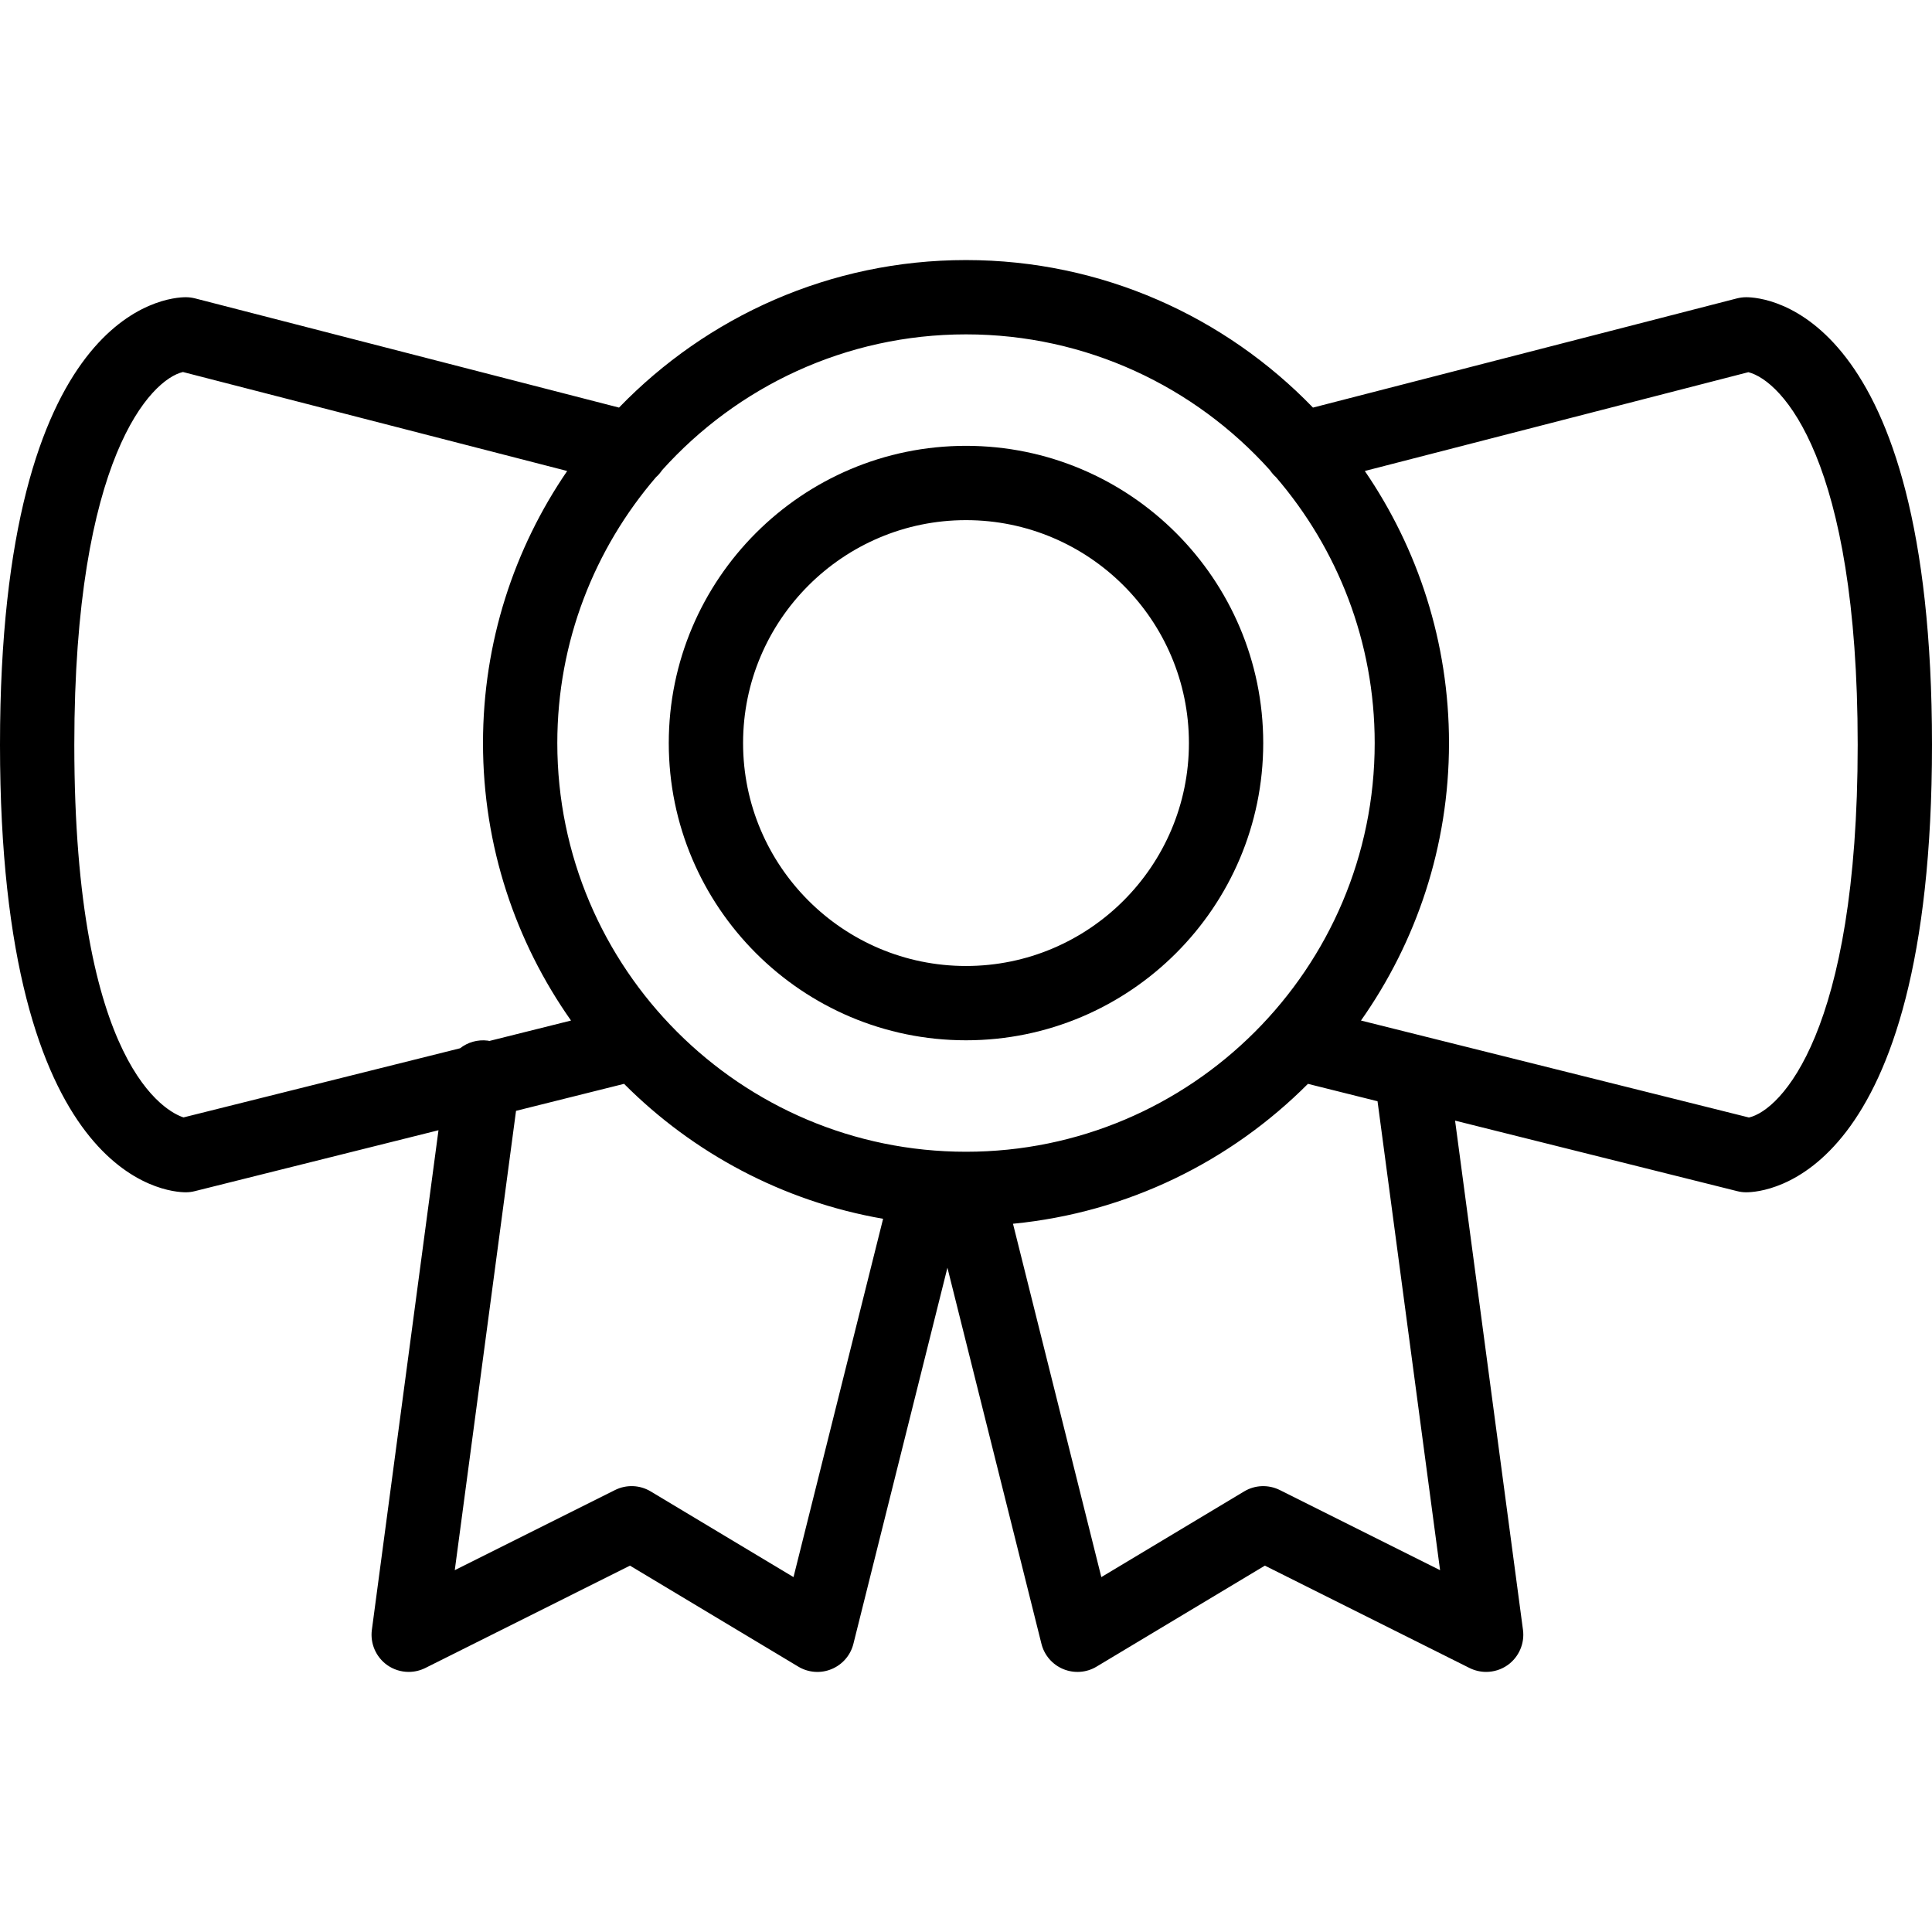
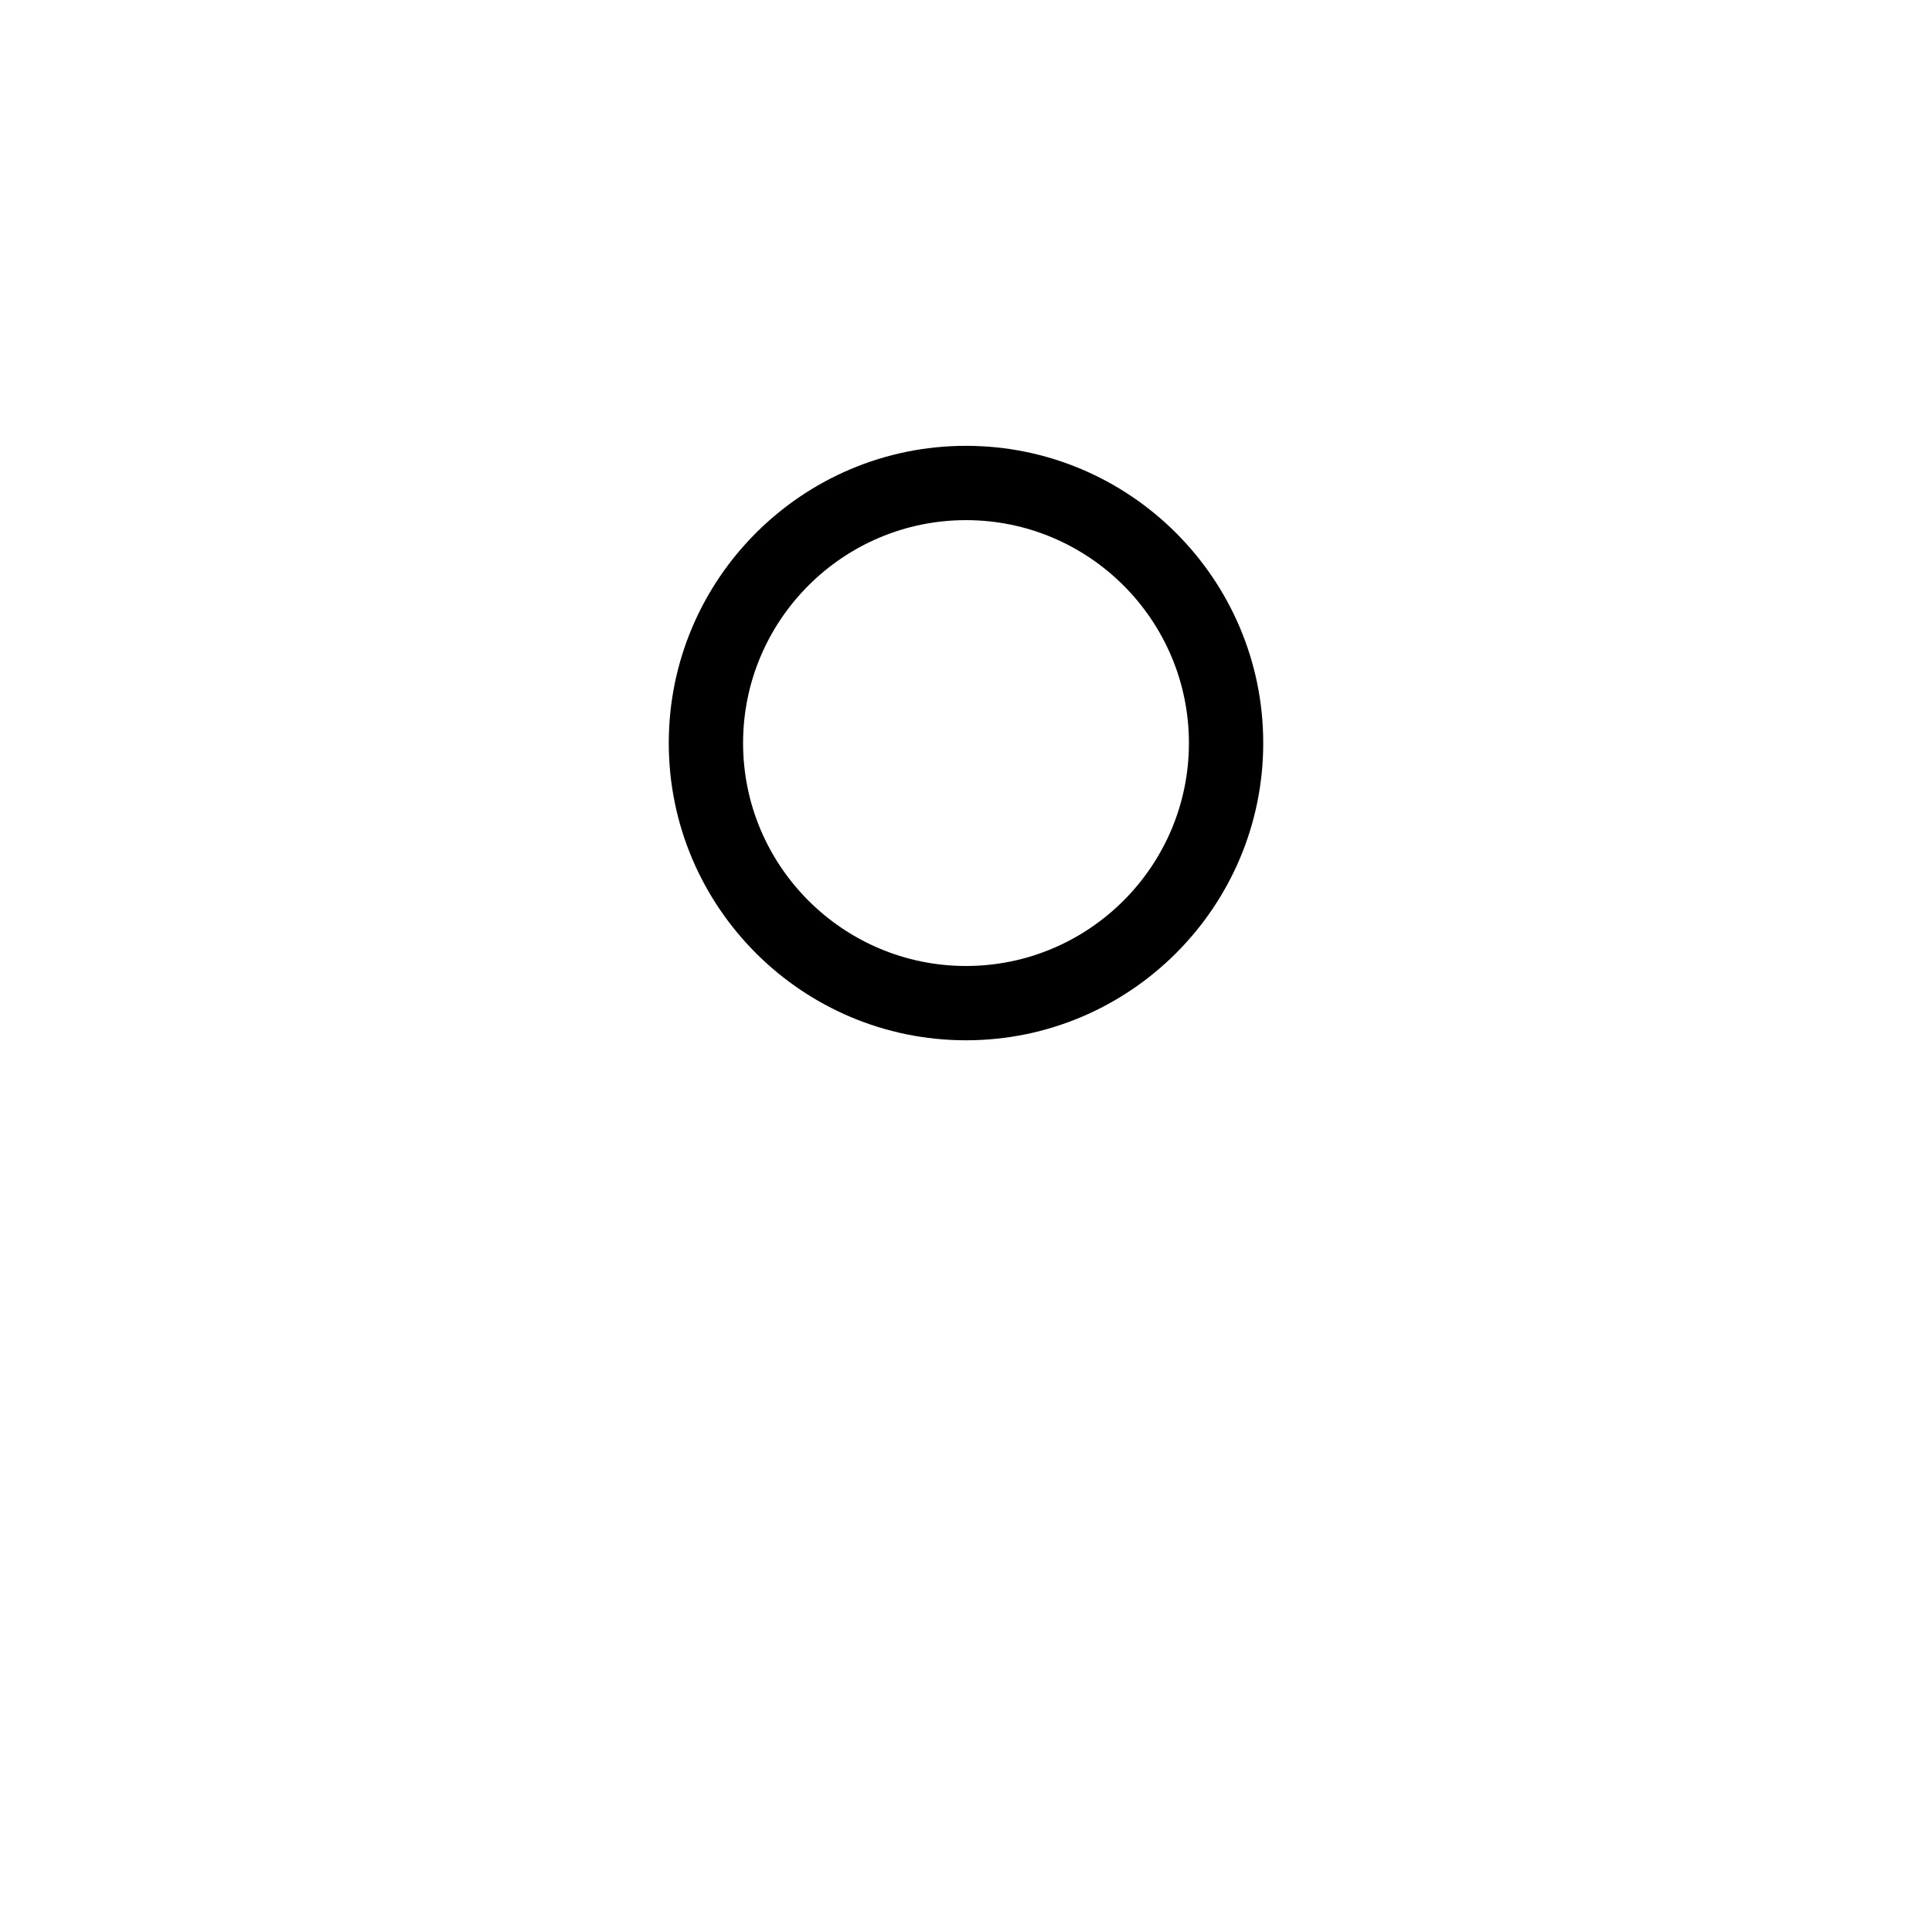
<svg xmlns="http://www.w3.org/2000/svg" fill="#000000" height="800px" width="800px" version="1.1" id="Layer_1" viewBox="0 0 512 512" xml:space="preserve">
  <g>
    <g>
      <path d="M256,118.15c-43.433,0-78.769,35.339-78.769,78.769c0,43.435,35.337,78.769,78.769,78.769    c43.433,0,78.769-35.334,78.769-78.769C334.769,153.489,299.433,118.15,256,118.15z M256,255.996    c-32.577,0-59.077-26.5-59.077-59.077c0-32.575,26.5-59.077,59.077-59.077c32.577,0,59.077,26.502,59.077,59.077    C315.077,229.496,288.577,255.996,256,255.996z" />
    </g>
  </g>
  <g>
    <g>
-       <path d="M462.769,78.766c-0.827,0-1.654,0.108-2.452,0.308l-112.363,28.942C324.666,83.936,292.063,68.919,256,68.919    s-68.668,15.017-91.954,39.096L51.683,79.073c-0.798-0.2-1.625-0.308-2.452-0.308C44.193,78.766,0,82.095,0,197.362    c0,115.281,44.193,118.606,49.231,118.606c0.808,0,1.606-0.094,2.385-0.298l64.587-16.146L98.548,431.931    c-0.481,3.603,1.077,7.192,4.038,9.317c1.702,1.209,3.702,1.825,5.721,1.825c1.5,0,3.01-0.346,4.404-1.036l54.241-27.127    l44.596,26.759c2.683,1.618,5.971,1.856,8.837,0.656c2.885-1.192,5.029-3.682,5.779-6.711l24.913-99.656l24.914,99.656    c0.75,3.029,2.894,5.519,5.779,6.711c2.875,1.19,6.163,0.962,8.836-0.656l44.596-26.759l54.24,27.127    c1.394,0.69,2.904,1.036,4.404,1.036c2.01,0,4.019-0.615,5.721-1.825c2.961-2.125,4.519-5.714,4.038-9.317l-17.995-134.954    l74.774,18.692c0.779,0.205,1.577,0.298,2.384,0.298c5.039,0,49.231-3.324,49.231-118.606    C512,82.095,467.808,78.766,462.769,78.766z M48.635,296.124c-4.192-1.337-28.942-13.115-28.942-98.762    c0-76.209,20.375-96.824,28.788-98.776l101.829,26.231c-14.065,20.55-22.31,45.38-22.31,72.103    c0,27.353,8.654,52.709,23.327,73.534l-21.651,5.413c-0.13-0.024-0.248-0.072-0.377-0.089c-2.753-0.353-5.368,0.452-7.378,2.026    L48.635,296.124z M210.289,417.948l-37.837-22.7c-2.894-1.743-6.462-1.877-9.471-0.368l-42.461,21.231l16.233-121.726l28.63-7.156    c18.276,18.337,42.074,31.147,68.647,35.764L210.289,417.948z M147.692,196.919c0-26.897,9.877-51.515,26.166-70.474    c0.627-0.546,1.159-1.19,1.635-1.885c19.841-22.053,48.577-35.95,80.507-35.95c31.935,0,60.678,13.904,80.519,35.964    c0.471,0.685,0.997,1.322,1.613,1.861c16.296,18.961,26.175,43.584,26.175,70.483c0,59.724-48.586,108.308-108.308,108.308    C196.279,305.227,147.692,256.643,147.692,196.919z M339.173,394.881c-3.019-1.5-6.587-1.375-9.471,0.368l-37.837,22.7    l-23.413-93.642c30.404-2.952,57.731-16.575,78.166-37.077l18.442,4.611l16.575,124.272L339.173,394.881z M463.49,296.15    l-102.817-25.697C375.346,249.628,384,224.273,384,196.919c0-26.724-8.248-51.553-22.31-72.103l101.646-26.183    c8.971,2.298,28.971,23.231,28.971,98.728C492.308,273.662,471.885,294.239,463.49,296.15z" />
-     </g>
+       </g>
  </g>
</svg>